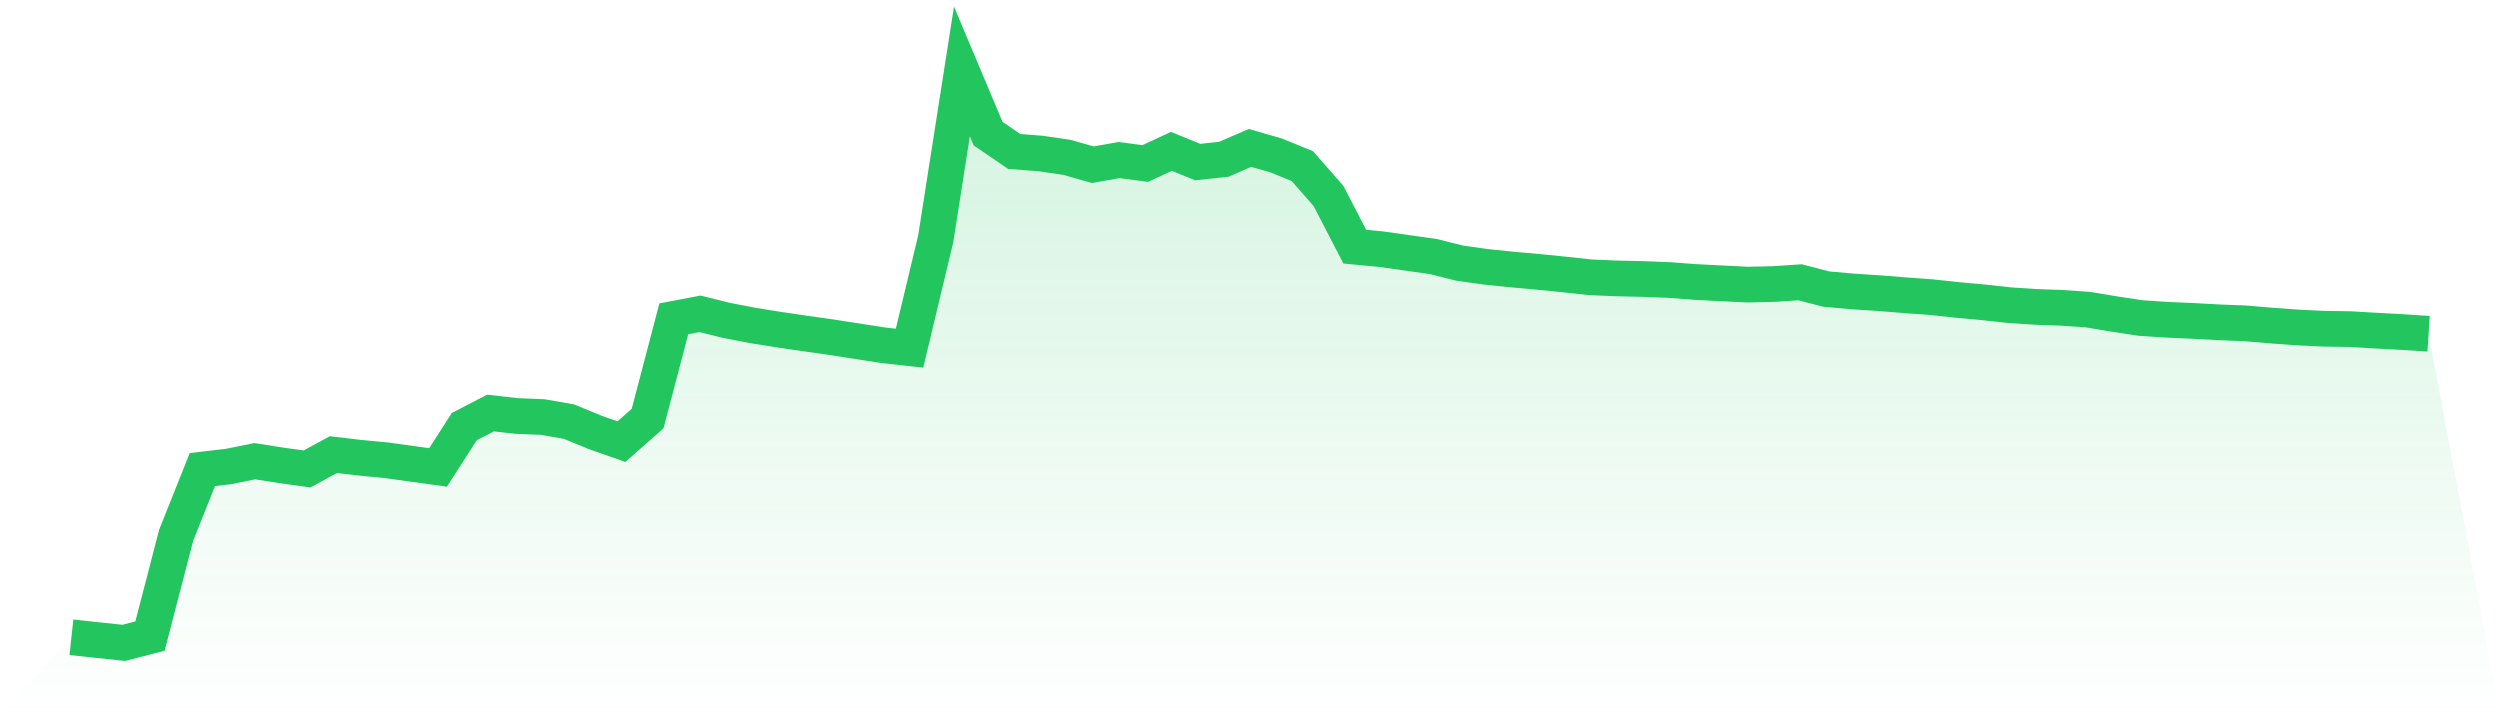
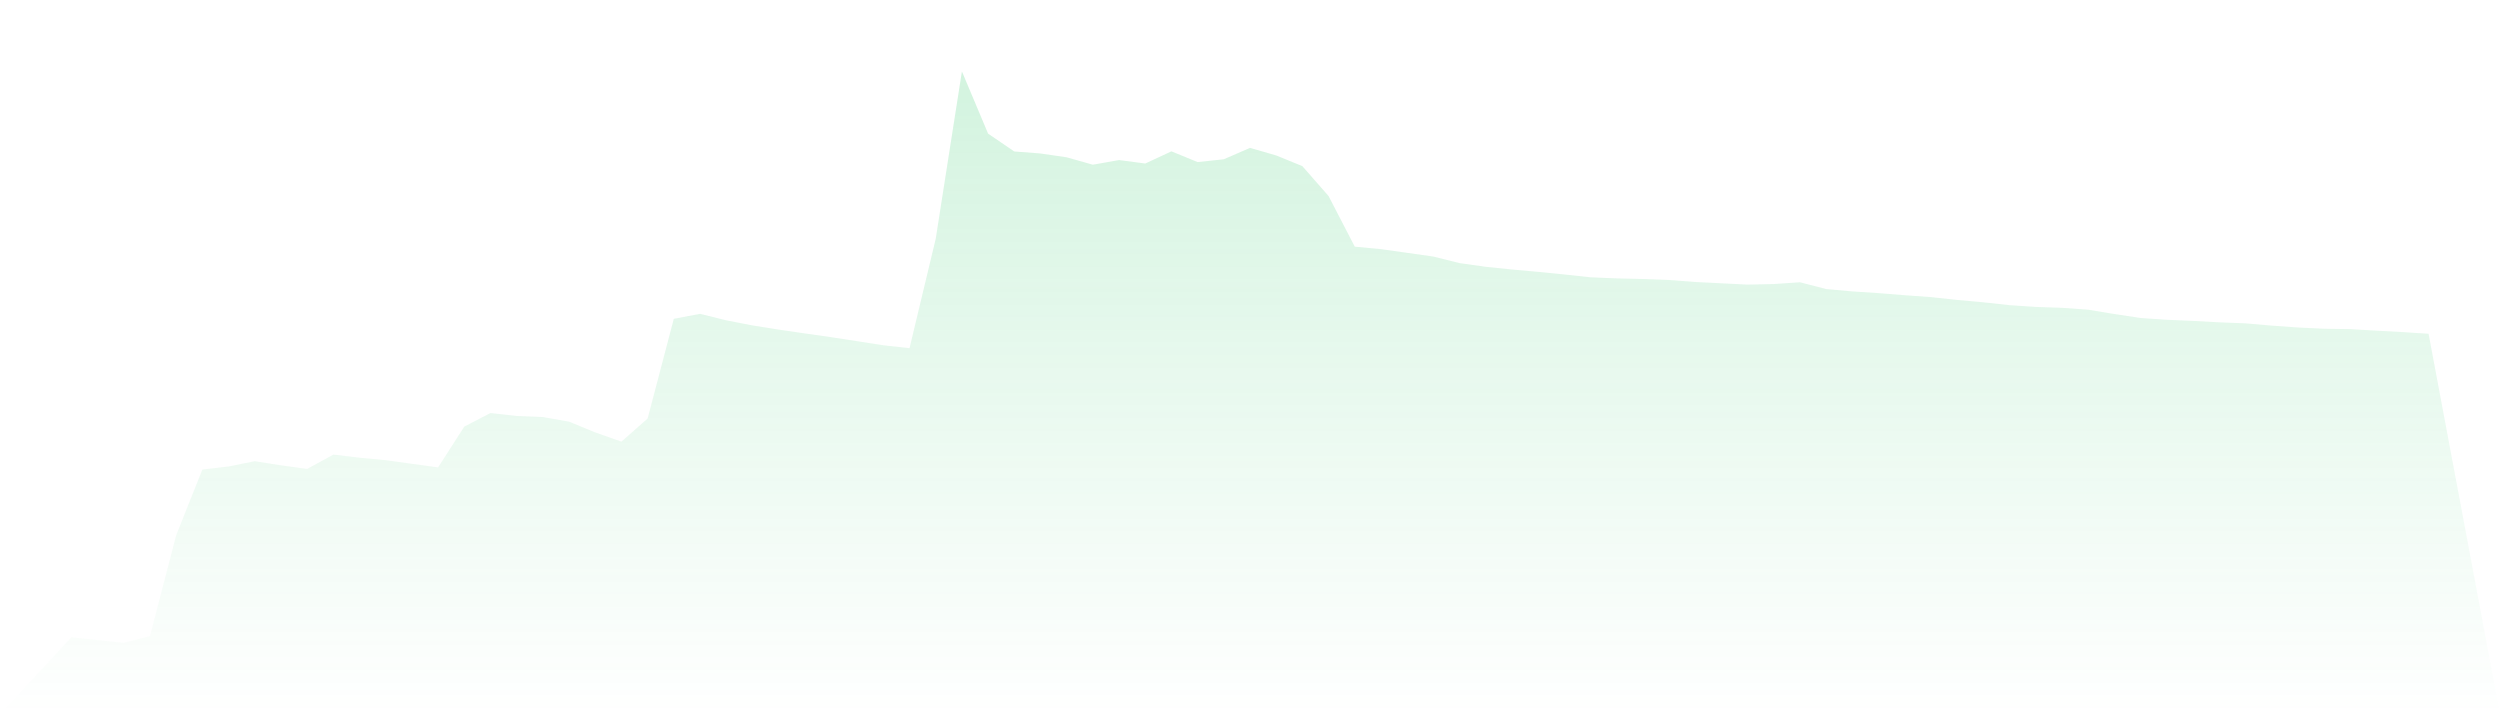
<svg xmlns="http://www.w3.org/2000/svg" viewBox="0 0 140 40">
  <defs>
    <linearGradient id="gradient" x1="0" x2="0" y1="0" y2="1">
      <stop offset="0%" stop-color="#22c55e" stop-opacity="0.2" />
      <stop offset="100%" stop-color="#22c55e" stop-opacity="0" />
    </linearGradient>
  </defs>
  <path d="M4,35.687 L4,35.687 L5.467,35.846 L6.933,36 L8.4,35.62 L9.867,29.97 L11.333,26.295 L12.8,26.123 L14.267,25.827 L15.733,26.058 L17.2,26.261 L18.667,25.458 L20.133,25.631 L21.6,25.77 L23.067,25.973 L24.533,26.175 L26,23.889 L27.467,23.13 L28.933,23.295 L30.4,23.355 L31.867,23.612 L33.333,24.216 L34.8,24.732 L36.267,23.438 L37.733,17.854 L39.2,17.575 L40.667,17.938 L42.133,18.222 L43.6,18.457 L45.067,18.672 L46.533,18.88 L48,19.107 L49.467,19.336 L50.933,19.498 L52.4,13.375 L53.867,4 L55.333,7.483 L56.8,8.483 L58.267,8.595 L59.733,8.809 L61.2,9.224 L62.667,8.963 L64.133,9.157 L65.6,8.476 L67.067,9.076 L68.533,8.919 L70,8.282 L71.467,8.705 L72.933,9.305 L74.4,10.979 L75.867,13.813 L77.333,13.952 L78.8,14.159 L80.267,14.367 L81.733,14.734 L83.2,14.941 L84.667,15.092 L86.133,15.224 L87.6,15.37 L89.067,15.529 L90.533,15.591 L92,15.624 L93.467,15.68 L94.933,15.791 L96.4,15.865 L97.867,15.938 L99.333,15.906 L100.8,15.807 L102.267,16.187 L103.733,16.32 L105.2,16.415 L106.667,16.533 L108.133,16.638 L109.6,16.796 L111.067,16.93 L112.533,17.09 L114,17.187 L115.467,17.238 L116.933,17.341 L118.4,17.585 L119.867,17.808 L121.333,17.906 L122.8,17.97 L124.267,18.05 L125.733,18.107 L127.2,18.233 L128.667,18.339 L130.133,18.409 L131.6,18.431 L133.067,18.516 L134.533,18.596 L136,18.691 L140,40 L0,40 z" fill="url(#gradient)" />
-   <path d="M4,35.687 L4,35.687 L5.467,35.846 L6.933,36 L8.4,35.62 L9.867,29.97 L11.333,26.295 L12.8,26.123 L14.267,25.827 L15.733,26.058 L17.2,26.261 L18.667,25.458 L20.133,25.631 L21.6,25.77 L23.067,25.973 L24.533,26.175 L26,23.889 L27.467,23.13 L28.933,23.295 L30.4,23.355 L31.867,23.612 L33.333,24.216 L34.8,24.732 L36.267,23.438 L37.733,17.854 L39.2,17.575 L40.667,17.938 L42.133,18.222 L43.6,18.457 L45.067,18.672 L46.533,18.88 L48,19.107 L49.467,19.336 L50.933,19.498 L52.4,13.375 L53.867,4 L55.333,7.483 L56.8,8.483 L58.267,8.595 L59.733,8.809 L61.2,9.224 L62.667,8.963 L64.133,9.157 L65.6,8.476 L67.067,9.076 L68.533,8.919 L70,8.282 L71.467,8.705 L72.933,9.305 L74.4,10.979 L75.867,13.813 L77.333,13.952 L78.8,14.159 L80.267,14.367 L81.733,14.734 L83.2,14.941 L84.667,15.092 L86.133,15.224 L87.6,15.37 L89.067,15.529 L90.533,15.591 L92,15.624 L93.467,15.68 L94.933,15.791 L96.4,15.865 L97.867,15.938 L99.333,15.906 L100.8,15.807 L102.267,16.187 L103.733,16.32 L105.2,16.415 L106.667,16.533 L108.133,16.638 L109.6,16.796 L111.067,16.93 L112.533,17.09 L114,17.187 L115.467,17.238 L116.933,17.341 L118.4,17.585 L119.867,17.808 L121.333,17.906 L122.8,17.97 L124.267,18.05 L125.733,18.107 L127.2,18.233 L128.667,18.339 L130.133,18.409 L131.6,18.431 L133.067,18.516 L134.533,18.596 L136,18.691" fill="none" stroke="#22c55e" stroke-width="2" />
</svg>